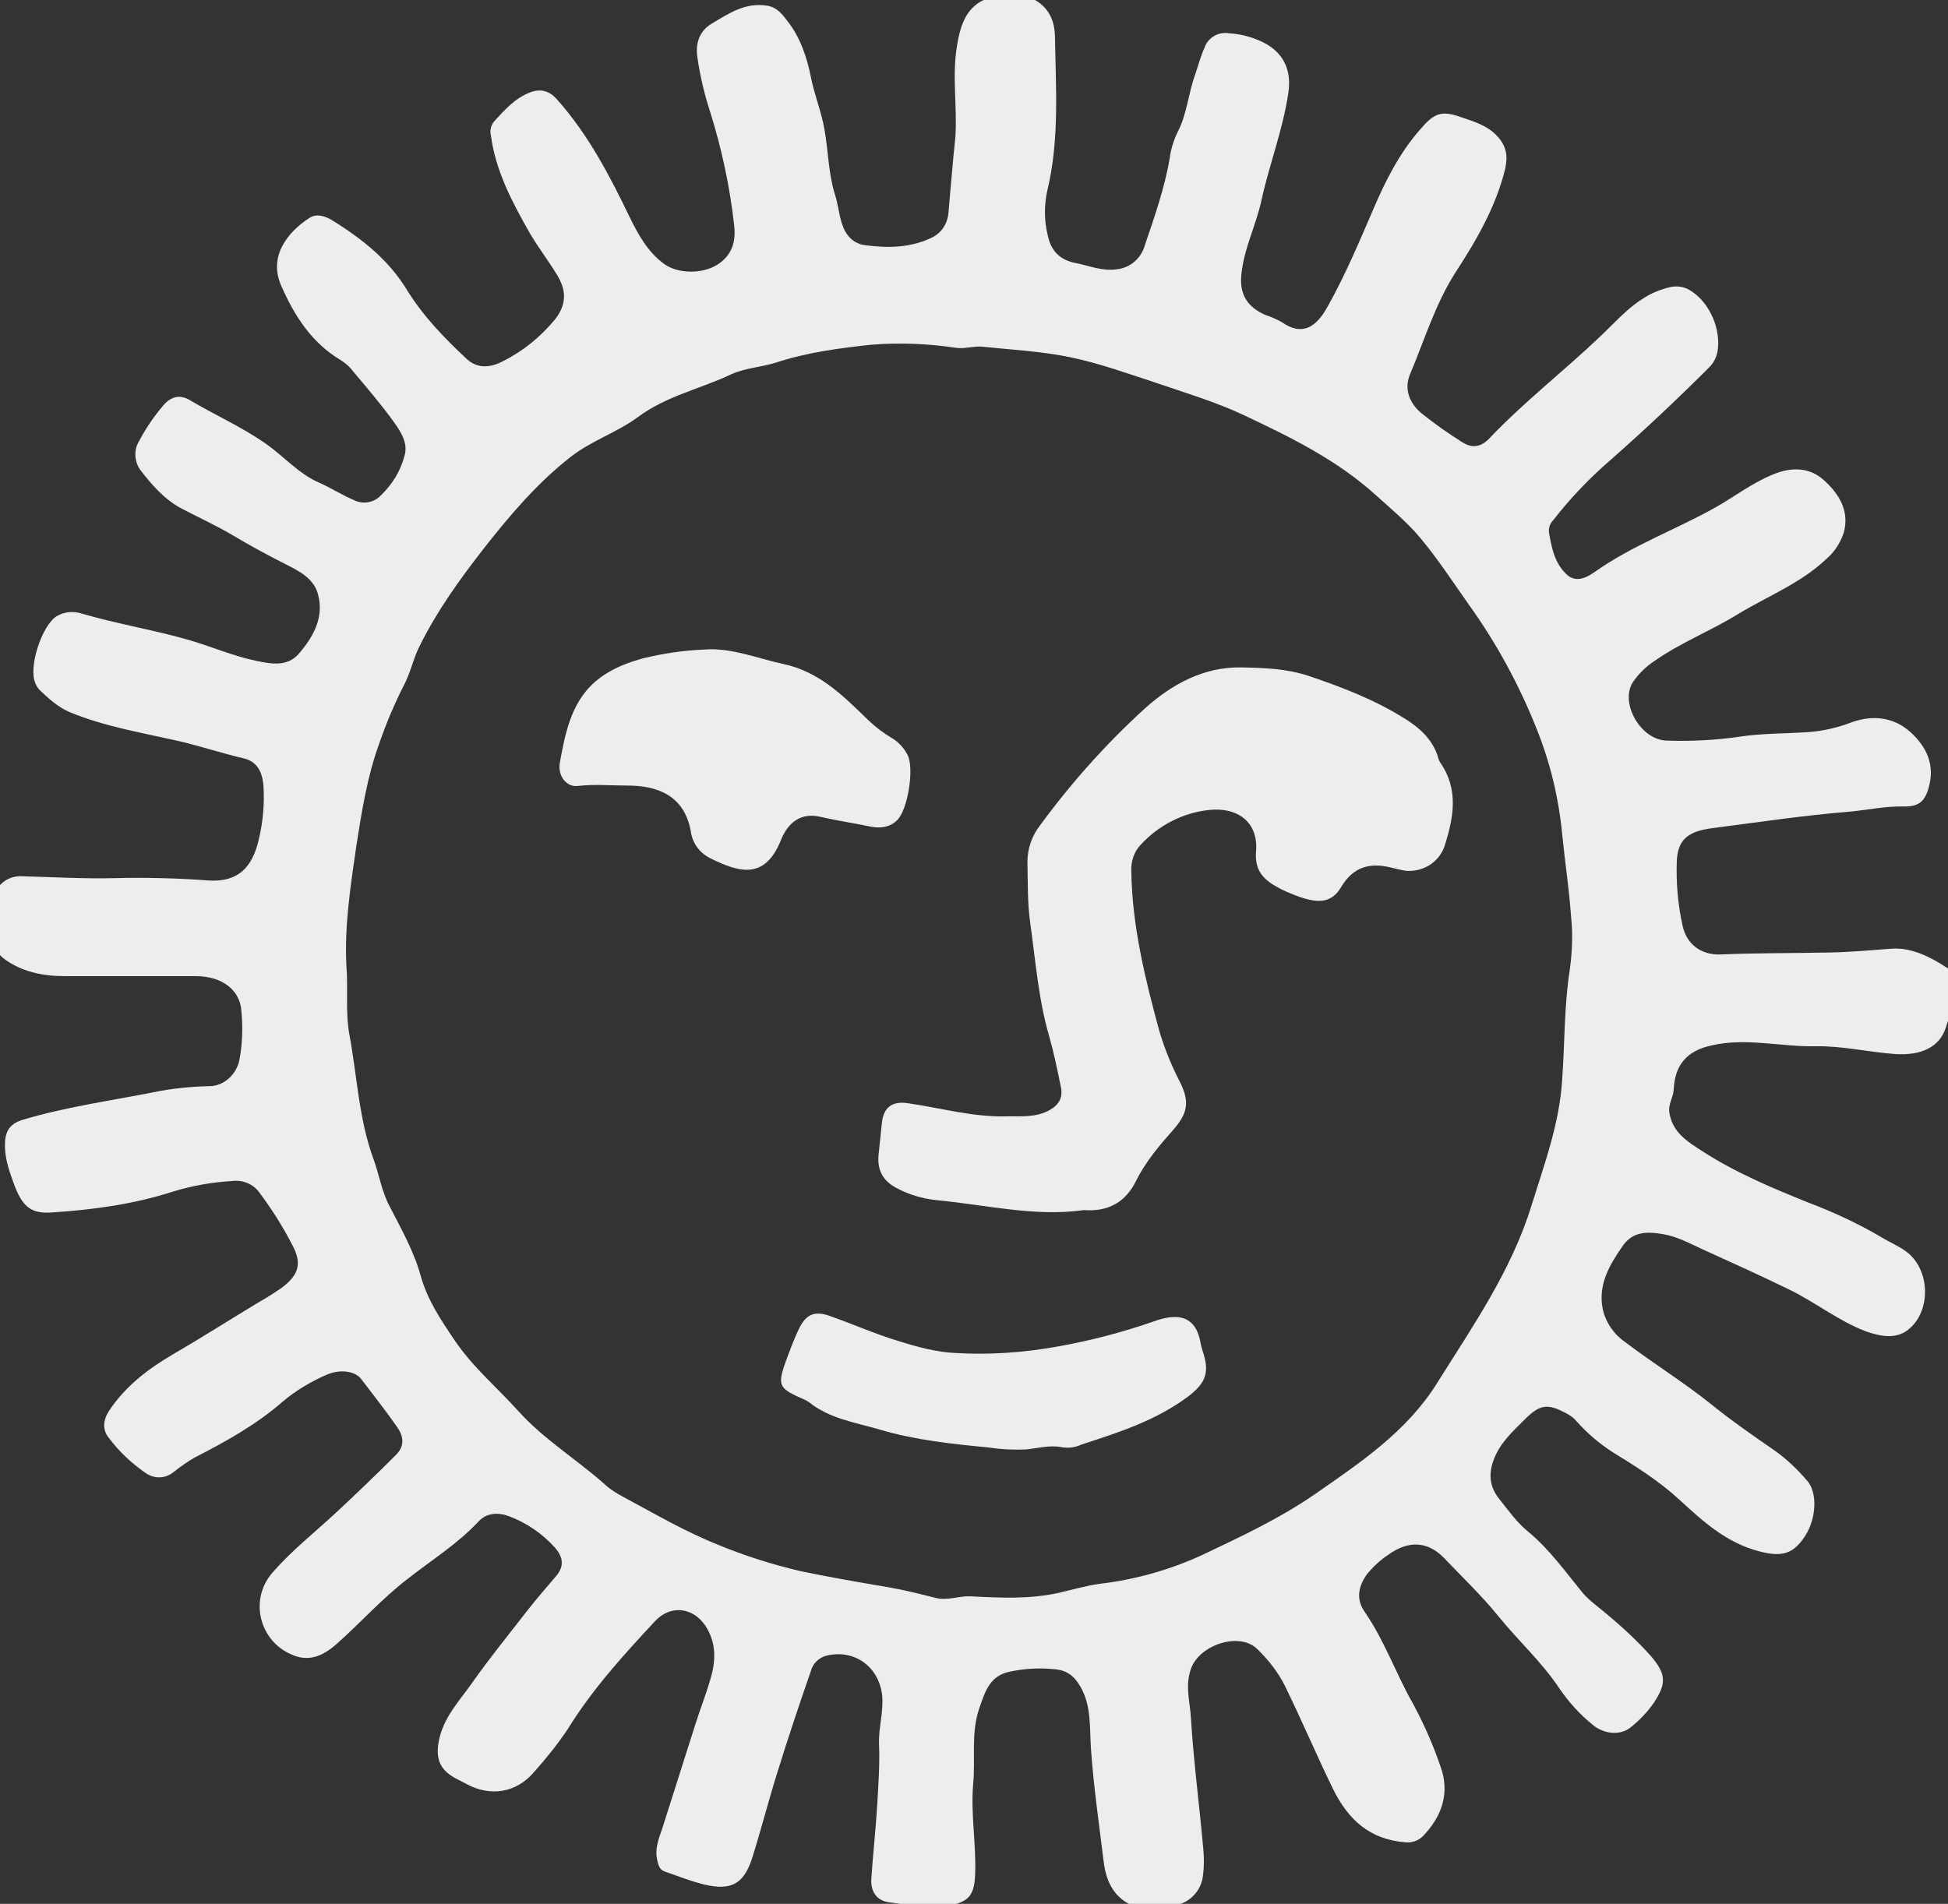
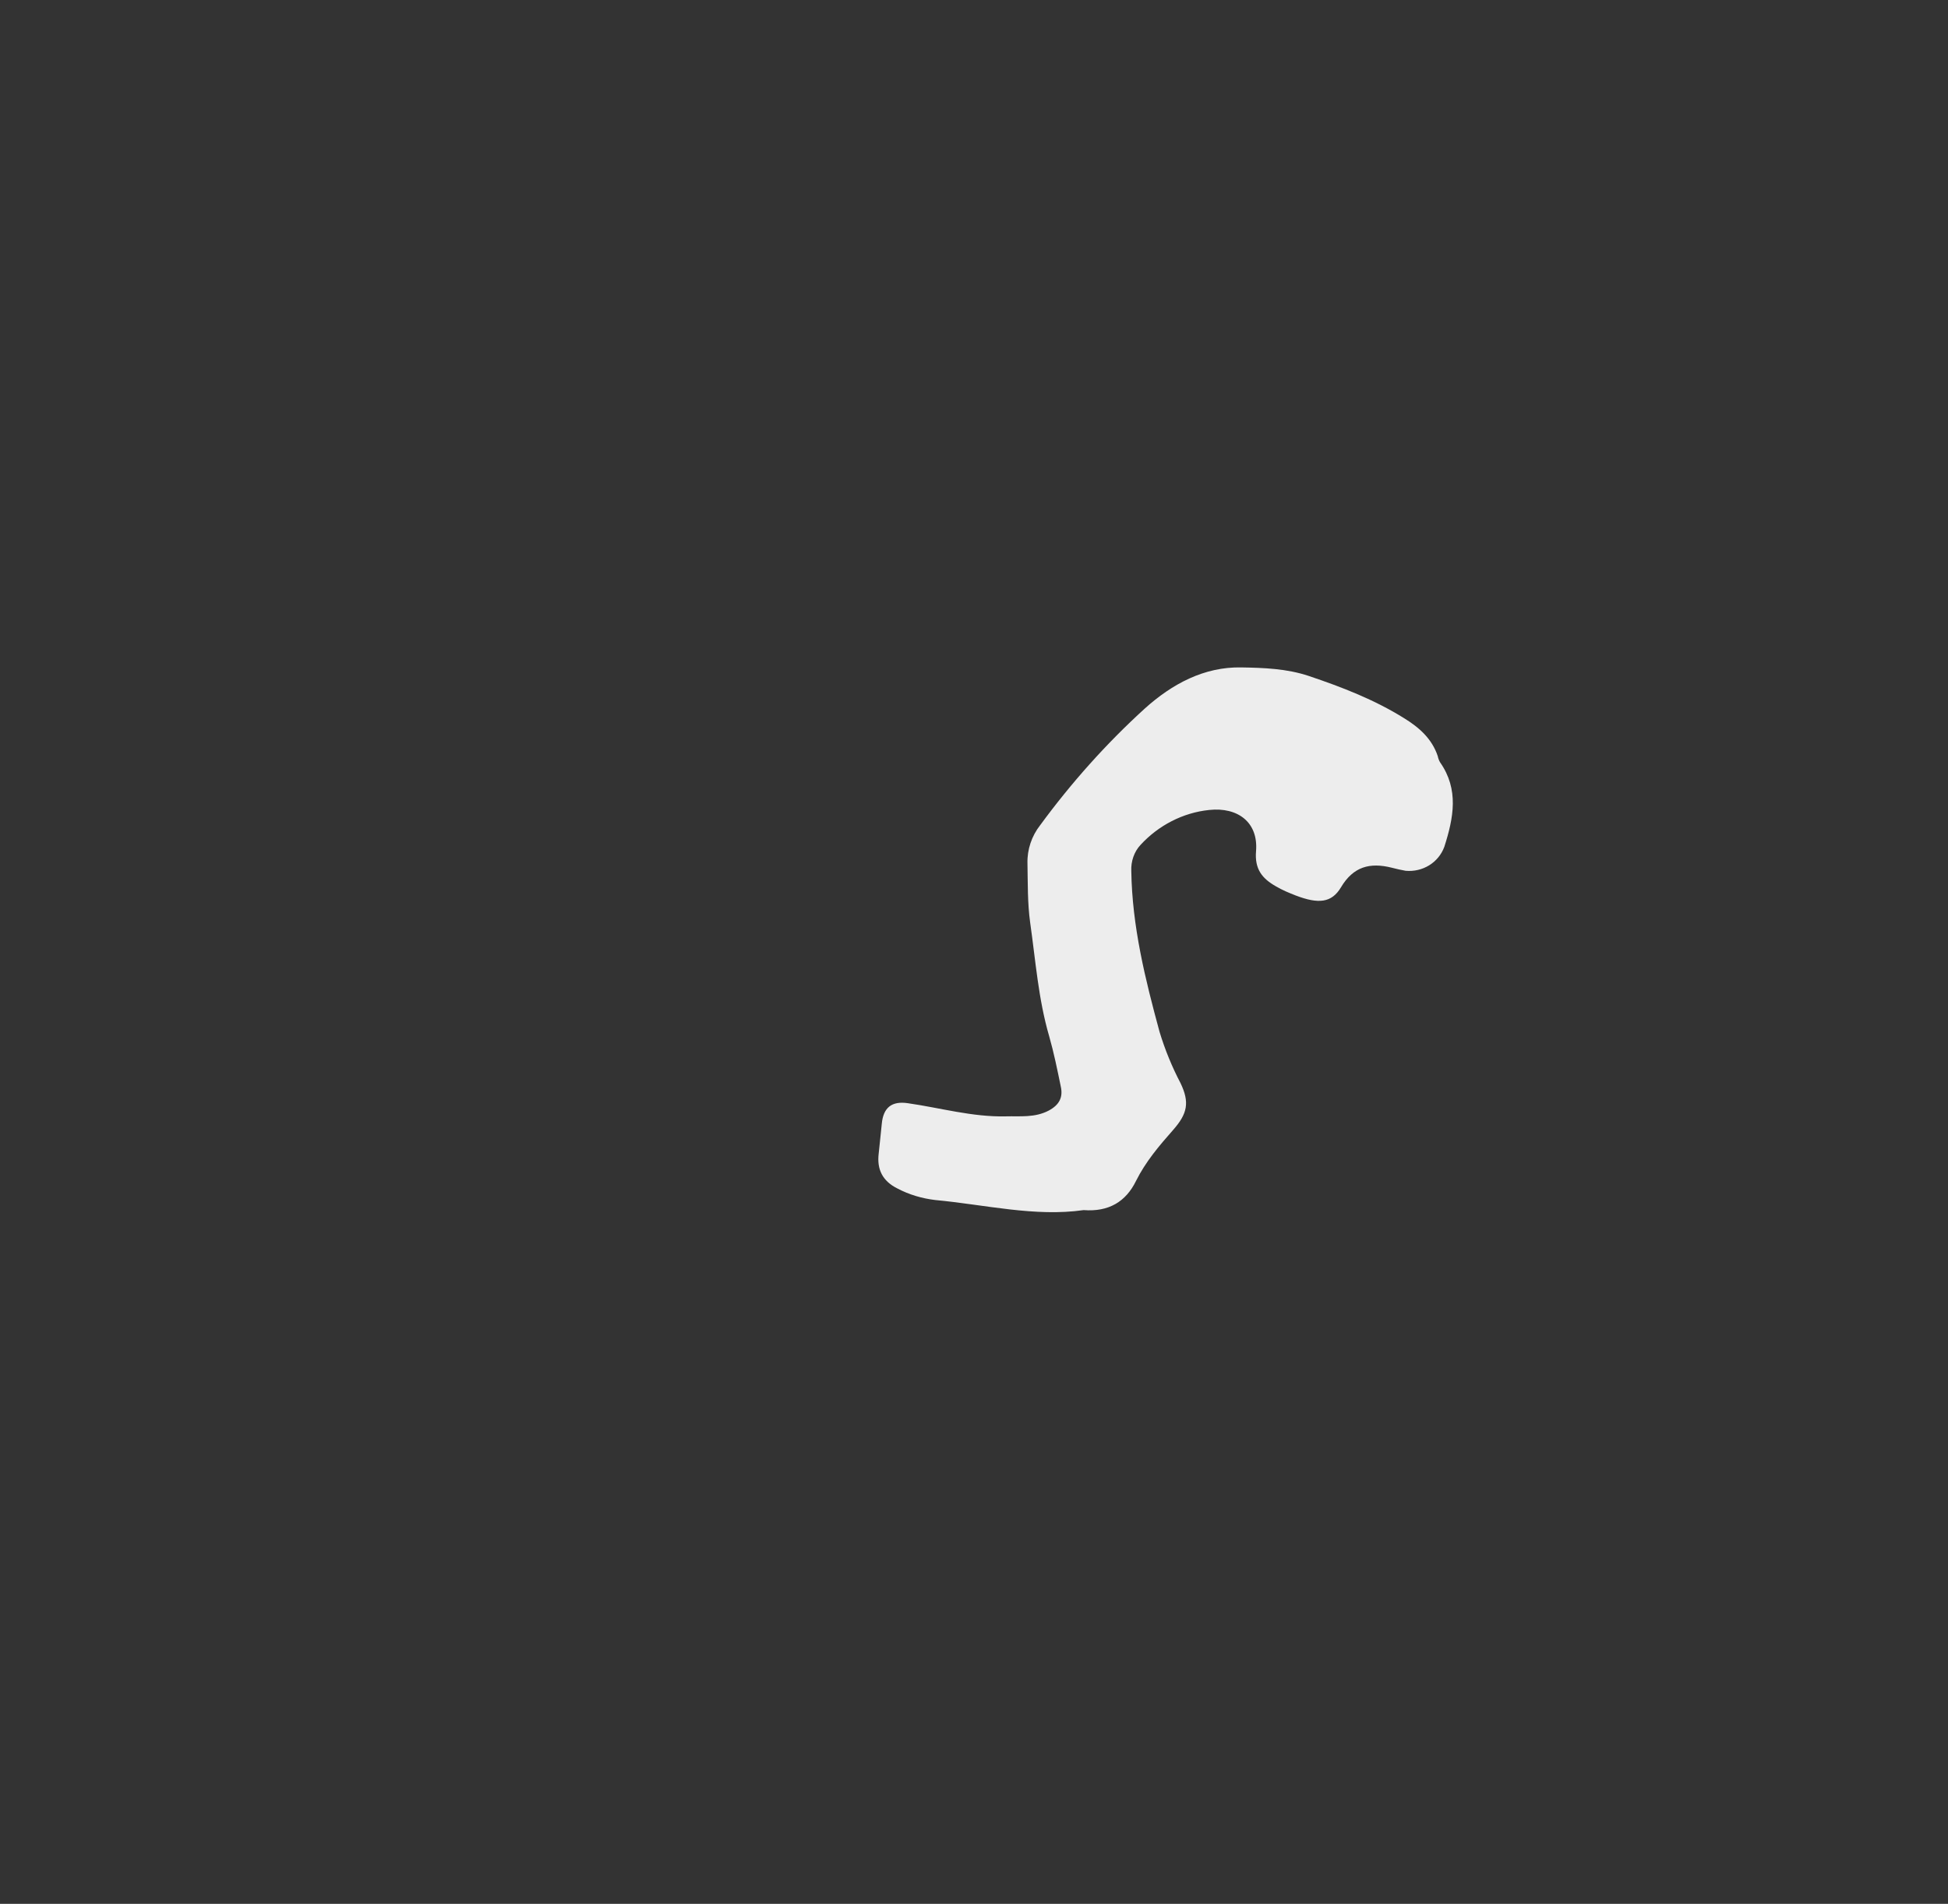
<svg xmlns="http://www.w3.org/2000/svg" version="1.1" id="Camada_1" x="0px" y="0px" viewBox="0 0 502.8 491.5" style="enable-background:new 0 0 502.8 491.5;" xml:space="preserve">
  <rect x="0" y="0" width="502.8" height="491.5" fill="#333333" stroke="none" />
  <style type="text/css">
	.st0{fill:#EDEDED;}
</style>
  <g id="ixgBQO">
-     <path class="st0" d="M246.6,35.3c0.5-7.8-0.9-15.6,0.4-23.4c0.8-5,2.2-9.7,6.9-11.9c7.1-3.3,18.2-1.6,18.4,9.4   c0.2,13.4,1.2,26.7-2,39.9c-0.8,3.7-0.8,7.6,0.1,11.3c0.8,4.1,3.1,6.5,7.2,7.3c3.6,0.7,6.9,2.2,10.8,1.6c3.4-0.4,6.2-2.9,7.1-6.2   c2.5-7.4,5.1-14.7,6.4-22.4c0.3-2.3,1-4.6,2-6.7c2.5-4.7,2.8-10.1,4.6-15c0.8-2.3,1.4-4.7,2.4-6.9c0.9-2.6,3.6-4.2,6.4-3.7   c3.4,0.2,6.8,1.2,9.8,2.9c4.6,2.8,6.3,7.2,5.4,12.7c-1.4,9.4-4.9,18.3-6.9,27.5c-1.4,6.5-4.6,12.6-5.2,19.3   c-0.5,5,1.6,8.3,6.2,10.3c1.5,0.5,2.9,1.1,4.3,1.9c5,3.5,8.7,1.6,11.8-4.1c4.6-8.2,8.2-16.8,11.9-25.4c3.1-7.2,6.6-14.1,11.8-20.1   c3.7-4.3,5.4-5.2,10.6-3.4c3.4,1.2,6.9,2.1,9.6,5.1c2.3,2.6,2.6,5,1.9,8.3c-2.4,9.8-7.4,18.4-12.8,26.7c-5.2,8.1-8,17.4-11.7,26.2   c-1.7,3.9-0.2,7.6,2.9,10.2c3.4,2.7,6.9,5.2,10.6,7.5c2.5,1.6,4.8,1.2,6.9-1c9-9.5,19.4-17.5,28.8-26.5c3.5-3.3,6.6-6.9,10.7-9.5   c2.2-1.5,4.7-2.5,7.3-3.1c1.9-0.4,3.9,0,5.4,1.1c4.8,3.1,7.7,10,6.7,15.6c-0.3,1.5-1,2.9-2.1,4c-8.1,8.1-16.5,16-25.1,23.6   c-5.6,4.8-10.7,10.1-15.2,15.9c-0.8,0.8-1.2,1.9-1.1,3.1c0.7,4.1,1.5,8.2,4.8,11.1c2.5,2.1,5.4,0.3,7.1-0.9   c9.6-6.8,20.7-10.8,30.9-16.5c5-2.8,9.6-6.4,15-8.6c4.8-2,9.4-1.9,13.1,1.4s6.8,7.8,5.2,13.6c-0.9,2.7-2.4,5-4.5,6.8   c-6.6,6.3-15.2,9.6-22.9,14.3c-7,4.3-14.7,7.3-21.4,12c-2.3,1.5-4.2,3.4-5.7,5.6c-3.3,5.4,2.1,14.9,8.9,15c6.2,0.2,12.4-0.1,18.6-1   c5.8-0.9,11.9-0.8,17.9-1.2c3.9-0.3,7.7-1.2,11.3-2.6c5.5-1.9,10.8-1.2,15,2.6s6.4,8.5,4.7,14.4c-1,3.6-2.7,4.9-6.5,4.8   c-4.9-0.1-9.7,1-14.6,1.4c-10.9,0.9-21.7,2.5-32.5,3.9c-1.6,0.2-3.1,0.4-4.6,0.7c-4.7,1.1-6.6,3.4-6.8,8.2   c-0.2,5.6,0.3,11.2,1.5,16.6c1,4.6,4.6,7.6,9.8,7.4c9.4-0.4,18.7-0.3,28.1-0.5c5.4-0.1,10.8-0.6,16.2-1c5.1-0.3,10,2.2,14.2,5   c2.7,1.8,2.2,5.4,1.6,8.4c-0.5,2.4-1.2,4.8-2,7.1c-1.6,4.8-6.1,7.2-13.2,6.7c-6.8-0.5-13.4-2.1-20.3-2c-9,0.2-18-2.3-27-0.2   c-6.3,1.4-9.4,5-9.7,11.4c-0.1,2.1-1.5,3.7-1.1,6.1c0.9,5.1,4.8,7.4,8.5,9.8c8.5,5.5,17.8,9.4,27.2,13.2c6.6,2.5,12.9,5.4,19,9   c2.1,1.3,4.4,2.2,6.4,3.7c6.2,4.5,6.6,15.4,0.5,20.2c-3.2,2.5-7.2,1.7-10.9,0.4c-7.1-2.7-13-7.5-19.8-10.8   c-7.4-3.6-14.9-7-22.4-10.4c-3.3-1.5-6.5-3.3-10.2-3.9c-4.1-0.7-7.8-0.7-10.4,3.1c-3.4,4.9-6.4,10-5.1,16.3   c0.8,3.5,2.9,6.5,5.8,8.5c7.4,5.6,15.2,10.4,22.4,16.2c5.2,4.2,10.7,8,16.2,11.8c3.1,2.2,5.8,4.8,8.3,7.7c2.8,3.1,2.4,9.8-0.4,14.2   c-3.1,4.9-6.2,5.6-11.9,4.1c-8.5-2.2-14.5-7.7-20.7-13.4c-5.2-4.8-11.3-8.6-17.3-12.3c-3.4-2.2-6.4-4.8-9.1-7.8   c-0.7-0.8-1.4-1.4-2.3-1.9c-5.2-2.9-7.2-2.7-11.4,1.6c-3,3-6.1,5.8-7.7,10c-1.5,3.9-1.1,7.2,1.4,10.3c2.3,2.9,4.5,6,7.3,8.3   c5.6,4.6,9.7,10.4,14.2,15.9c1.7,2,4,3.6,6,5.3c4.1,3.4,8,7,11.6,11c4,4.7,4.1,7.1,0.7,12.2c-1.7,2.4-3.7,4.5-6,6.3   c-2.6,2.1-6.9,1.7-9.8-0.8c-3.3-2.7-6.1-5.8-8.5-9.3c-4.5-6.8-10.6-12.3-15.7-18.6c-4.3-5.3-9.2-10-13.9-14.9   c-4.3-4.6-9.4-4.8-14.6-1c-2,1.3-3.8,3-5.4,4.9c-2.3,3.2-3,6.5-0.6,9.9c5.1,7.4,8,15.9,12.4,23.6c2.8,5.2,5.2,10.6,7.1,16.2   c2.5,6.8,0.4,12.9-4.5,18c-1.2,1.2-2.9,1.8-4.6,1.6c-9.1-0.7-14.7-5.8-18.6-13.7c-4.3-8.8-8.1-17.8-12.4-26.6   c-1.8-3.6-4.3-6.8-7.2-9.6c-4.6-4.5-14.9-1.1-17.1,5.1c-1.6,4.5-0.2,8.7,0,12.8c0.7,11.3,2.2,22.6,3.2,33.9   c0.2,2.2,0.2,4.5-0.1,6.7c-0.5,4.5-4.3,7.9-8.9,7.8c-2.5-0.1-4.7,1.4-7.5,0.6c-6.1-1.8-8.5-6.3-9.2-11.8   c-1.2-9.7-2.6-19.4-3.3-29.2c-0.4-5.5,0.2-11.2-2.8-16.3c-1.6-2.7-3.5-4.2-6.9-4.4c-4-0.4-8-0.1-11.9,0.8c-4.8,1.3-5.9,5.5-7.3,9.5   c-2.1,6.3-0.9,12.8-1.5,19.2c-0.7,7.8,0.8,15.6,0.5,23.4c-0.2,5.5-1.6,7.2-7,8.2c-5.2,1-10.2-0.3-15.2-0.9c-3.2-0.4-4.8-2.8-4.6-6   c0.4-6.2,1.1-12.4,1.5-18.7c0.3-5.3,0.7-10.7,0.5-16c-0.2-4.3,1.2-8.4,0.8-12.7c-0.8-7.3-7-12-14.3-10.3c-2,0.5-3.6,2-4.1,4   c-3,8.6-5.9,17.3-8.6,26c-2.3,7.3-4.2,14.8-6.5,22.1s-5.9,9-14.3,6.5c-2.8-0.8-5.5-1.9-8.2-2.8c-1.6-0.5-1.8-1.9-2.1-3.2   c-0.7-3.4,0.9-6.3,1.8-9.4c2.7-8.5,5.4-17,8.1-25.5c1.2-3.8,2.7-7.6,3.8-11.4c1.5-4.8,1.7-9.6-1.3-14.1c-3.3-4.8-9.1-5.3-13-1   c-8.1,8.7-16.1,17.5-22.4,27.7c-2.6,3.9-5.5,7.5-8.6,11c-4.6,5.5-11.3,6.7-17.7,3.2c-0.7-0.4-1.4-0.7-2.1-1.1   c-4.5-2.2-5.9-5.1-4.9-10.1c1.2-6,5.3-10.2,8.6-14.9c4.5-6.4,9.4-12.4,14.2-18.6c2.4-3.1,5-6,7.5-9c2.2-2.6,1.6-5-0.3-7.2   c-3.3-3.7-7.4-6.5-12-8.2c-2.7-1-5.7-0.9-7.8,1.4c-5.4,5.8-12.2,10-18.4,14.9c-6.5,5-12,11.2-18.1,16.6c-4,3.6-7.7,4.7-11.8,2.8   c-6.8-2.9-10-10.8-7.1-17.6c0.6-1.4,1.4-2.6,2.4-3.7c4.8-5.5,10.5-10,15.8-14.9s10.7-10.1,15.9-15.3c2.1-2.1,2.2-4.5,0.3-7.2   c-2.9-4.2-6.1-8.2-9.2-12.3c-1.6-2.2-5.5-2.7-9-1.2c-4.1,1.8-8,4.1-11.4,7c-6.9,6-14.7,10.3-22.7,14.4c-1.9,1.1-3.7,2.4-5.5,3.8   c-2.1,1.7-5,1.7-7.2,0.1c-3.6-2.5-6.8-5.5-9.4-9c-1.7-2-1.5-4.6,0-6.9c4.2-6.4,10.1-10.9,16.6-14.7c7.4-4.3,14.6-8.9,21.9-13.3   c2.1-1.2,4.2-2.5,6.2-3.9c4.2-3.2,5.2-6.1,2.8-10.7c-2.5-4.9-5.4-9.5-8.7-13.9c-1.6-2.2-4.4-3.3-7.1-2.9   c-5.1,0.3-10.2,1.2-15.1,2.7c-10.2,3.3-20.6,4.7-31.2,5.4c-5.4,0.4-7.8-1.3-10.1-7.9c-1.2-3.3-2.3-6.6-2.1-10.3   c0.2-3.3,1.7-4.8,4.5-5.7c11-3.3,22.5-4.9,33.7-7.1c4.8-1,9.7-1.5,14.6-1.6c3.7,0,7-3.1,7.7-6.8c0.8-4.2,0.9-8.5,0.5-12.7   c-0.4-5.4-5-8.8-11.5-8.9c-11.3,0-22.7,0-34,0c-5.7,0-11.3-1.1-15.9-4.6c-4.4-3.3-4.8-14.8-1-18.8c1.3-1.5,3.3-2.4,5.3-2.4   c8.1,0.2,16.3,0.7,24.4,0.5c8.1-0.2,16.2,0,24.2,0.6c7.4,0.5,11.3-3.1,13-10.6c1.1-4.6,1.5-9.2,1.2-13.9c-0.3-3.6-1.7-6.2-5-7   c-5.6-1.3-11-3.1-16.5-4.4c-9.6-2.2-19.5-3.8-28.6-7.6c-3-1.3-5.4-3.5-7.8-5.8c-0.4-0.5-0.8-1.1-1-1.7c-1.8-4.1,1.7-14.8,5.5-17.2   c2-1.2,4.3-1.4,6.5-0.7c8.9,2.6,18,4.1,26.9,6.6c6.1,1.7,11.9,4.3,18.1,5.6c3.9,0.8,8,1.6,11-1.8c3.7-4.3,6.6-9.3,5-15.3   c-1-4.1-4.9-6.1-8.3-7.8c-4.7-2.4-9.2-4.8-13.7-7.5c-4.2-2.5-8.8-4.6-13.2-6.9s-7.7-6.1-10.7-10c-1.6-2.3-1.7-5.3-0.2-7.6   c1.7-3.2,3.8-6.3,6.2-9.1c2-2.3,4.3-2.8,6.8-1.3c6.4,3.8,13.2,6.8,19.4,11.1c4.8,3.3,8.7,8,14.2,10.3c3.1,1.4,6,3.3,9.2,4.6   c2.2,0.9,4.8,0.4,6.5-1.4c2.9-2.8,5.1-6.3,6.1-10.2c1-3.2-0.9-6.2-2.7-8.7c-3.3-4.6-7-8.9-10.7-13.3c-0.8-1.1-1.9-2-3-2.7   c-7.6-4.5-12-11.5-15.4-19.2s1.7-13.9,7.2-17.5c1.9-1.3,4.2-0.5,6,0.6C94,62,100.5,67.4,105,74.8c4.2,6.8,9.7,12.5,15.5,17.9   c2.9,2.7,6.5,2.1,9.4,0.5c5.2-2.6,9.7-6.3,13.4-10.8c3.1-4,2.8-7.6,0.5-11.4s-4.9-7.1-7.1-10.9c-4.5-7.9-8.8-16-10-25.2   c-0.3-1.2,0-2.5,0.8-3.5c2.7-3,5.4-6,9.2-7.5c2.8-1.1,5.1-0.5,7.1,1.8c8,9,13.5,19.5,18.7,30.3c2.2,4.5,4.7,9.1,9,12.2   c3.4,2.4,9.6,2.7,13.7,0.1c3.6-2.3,4.8-5.7,4.3-10.1c-1.1-9.9-3.2-19.8-6.2-29.3c-1.5-4.6-2.6-9.3-3.3-14.1   c-0.5-3.5,0.4-6.7,3.7-8.7c4.5-2.7,8.8-5.6,14.5-4.6c2.5,0.5,3.8,2.3,5.1,4c3.3,4.2,5,9.4,6,14.4c0.9,4.6,2.7,8.9,3.5,13.5   c1,5.6,1,11.3,2.7,16.8c0.8,2.4,1,5,1.8,7.5c0.9,2.9,2.8,5.2,6,5.6c6,0.8,11.9,0.7,17.5-2.1c2.3-1.2,3.8-3.6,4-6.2   C245.4,48.4,245.9,41.8,246.6,35.3z M89.4,249.2c0.5,6-0.3,12,0.8,18c2,10.7,2.4,21.7,6.2,32c1.5,4.1,2.1,8.4,4.2,12.3   c3,5.8,6.3,11.7,8,17.9s5.3,11.5,8.8,16.7c4.6,6.8,11,12.2,16.5,18.3c6.5,7.2,14.9,12.3,22.2,18.8c1.4,1.3,3,2.3,4.7,3.2   c8.2,4.4,16.2,9.1,24.8,12.5c6.8,2.8,13.8,5,21,6.7c7.6,1.6,15.3,2.9,22.9,4.2c4,0.7,8,1.7,11.9,2.7c3.1,0.8,6-0.5,9-0.4   c7.7,0.4,15.3,0.8,22.9-0.9c3.5-0.8,6.9-1.8,10.4-2.3c9.4-1.1,18.6-3.7,27.1-7.7c9.7-4.6,19.5-9.2,28.5-15.4   c11.8-8.2,23.8-16.2,31.6-28.7c9.2-14.7,19.2-29,24.4-45.9c3.3-10.6,7.2-21.1,7.9-32.3c0.7-9.5,0.5-19.2,2-28.7   c0.6-4.5,0.8-9.1,0.3-13.7c-0.5-7.1-1.6-14.2-2.3-21.3c-0.9-9.3-3.1-18.4-6.6-27.1c-4.5-11.3-10.3-22-17.4-31.9   c-4.1-5.8-8-11.8-12.5-17.2c-3.3-4-7.5-7.5-11.5-11.1c-10-9.1-22-15-34.1-20.7c-7.2-3.4-14.9-5.7-22.5-8.3c-7.3-2.4-14.5-5-22-6.6   s-15.4-2-23.1-2.8c-2.2-0.2-4.4,0.6-6.7,0.3c-7.3-1.1-14.7-1.4-22-0.8c-8.3,0.9-16.6,2-24.5,4.6c-3.8,1.2-8,1.4-11.5,3   c-8,3.8-16.8,5.6-24.2,11.1c-5.4,4-12.1,6.1-17.5,10.4c-8.4,6.6-15.4,14.8-22,23.2c-6.4,8.2-12.4,16.5-17,25.9   c-1.5,3.1-2.2,6.6-3.8,9.6c-2.5,4.9-4.6,9.9-6.4,15.1c-3.1,8.5-4.5,17.4-5.9,26.3C90.5,228.6,88.9,238.8,89.4,249.2z" />
    <path class="st0" d="M279.7,312.4c-12.6,1.8-25.4-1.4-38.3-2.6c-3.4-0.4-6.8-1.4-9.8-3c-3.8-1.9-5.3-4.9-4.8-9   c0.3-2.5,0.5-5.1,0.8-7.7c0.4-4.2,2.6-5.9,6.7-5.3c8.4,1.2,16.7,3.6,25.3,3.4c3.7-0.1,7.5,0.4,11.1-1.5c2.8-1.5,3.7-3.5,3.1-6.2   c-0.9-4.4-1.8-8.8-3-13c-2.8-9.6-3.5-19.5-4.9-29.3c-0.7-5-0.6-10.2-0.7-15.3c-0.1-3.6,1.1-7.1,3.3-9.9c8-10.9,17-21,27-30.1   c7-6.3,15.3-10.8,24.9-10.6c5.8,0.1,11.7,0.3,17.4,2.2c8.6,2.9,16.9,6.1,24.6,10.9c3.9,2.4,7.2,5.3,8.7,9.8   c0.1,0.5,0.3,1.1,0.6,1.6c4.9,7,3.5,14.3,1.1,21.8c-1.5,4.1-5.6,6.6-10,6.2c-1.2-0.2-2.4-0.5-3.6-0.8c-5.6-1.4-9.9-0.3-13.1,5.1   c-2.4,4-5.8,4.3-11.6,2.1c-1.8-0.7-3.5-1.4-5.2-2.4c-3.5-2-5.5-4.4-5.1-9.1c0.6-7.4-4.7-11.4-12.1-10.6c-6.8,0.7-13.1,4-17.7,9   c-1.7,1.8-2.5,4.3-2.4,6.7c0.2,14.3,3.6,28,7.3,41.6c1.4,4.6,3.2,9,5.4,13.2c2.4,5,1.8,7.9-1.9,12.1s-7.1,8.2-9.6,13.2   C290.6,310.2,286.2,312.9,279.7,312.4z" />
-     <path class="st0" d="M181.6,167.7c7-0.6,13.6,2.2,20.5,3.7c9.5,2,15.7,8.4,22.1,14.6c1.9,1.8,3.9,3.3,6.1,4.6c1.7,1,3.1,2.6,4,4.4   c1.7,3.5,0,14.2-2.8,16.8c-1.9,1.8-4.2,2.1-6.8,1.6c-4.2-0.9-8.5-1.5-12.8-2.5c-5.4-1.3-8.6,1.7-10.3,5.9   c-4.1,10.3-10.6,8.6-18.4,4.7c-2.7-1.4-4.5-3.9-4.9-6.9c-1.7-9.4-8.8-11.8-16.4-11.8c-4.2,0-8.4-0.4-12.7,0.1   c-2.9,0.4-5.3-2.5-4.7-6c1.1-6.1,2.3-12.4,6-17.5s9.2-7.7,15.3-9.4C171.1,168.7,176.4,167.9,181.6,167.7z" />
-     <path class="st0" d="M274,373.6c-3.1-0.6-6.2,0.3-9.3,0.6c-3.1,0.1-6.2,0-9.3-0.5c-9.5-0.9-19-1.9-28.2-4.6   c-6.4-1.9-13.1-2.8-18.5-7.2c-0.3-0.2-0.6-0.3-0.9-0.5c-7.1-3.1-7.3-3.6-4.6-11c0.9-2.4,1.8-4.8,2.9-7.1c1.8-3.9,4-5,8-3.6   c6,2.1,11.8,4.7,17.8,6.5c4.8,1.5,9.8,2.9,14.9,3.1c8.6,0.5,17.2-0.1,25.7-1.6c8.6-1.5,17.1-3.7,25.4-6.6c6.1-2.2,10.8-1.5,12,5.7   c0.2,1,0.5,1.9,0.8,2.9c1.5,4.9,0.2,7.6-4,10.8c-8.3,6.2-17.9,9.3-27.5,12.4C277.5,373.7,275.8,373.9,274,373.6z" />
  </g>
</svg>